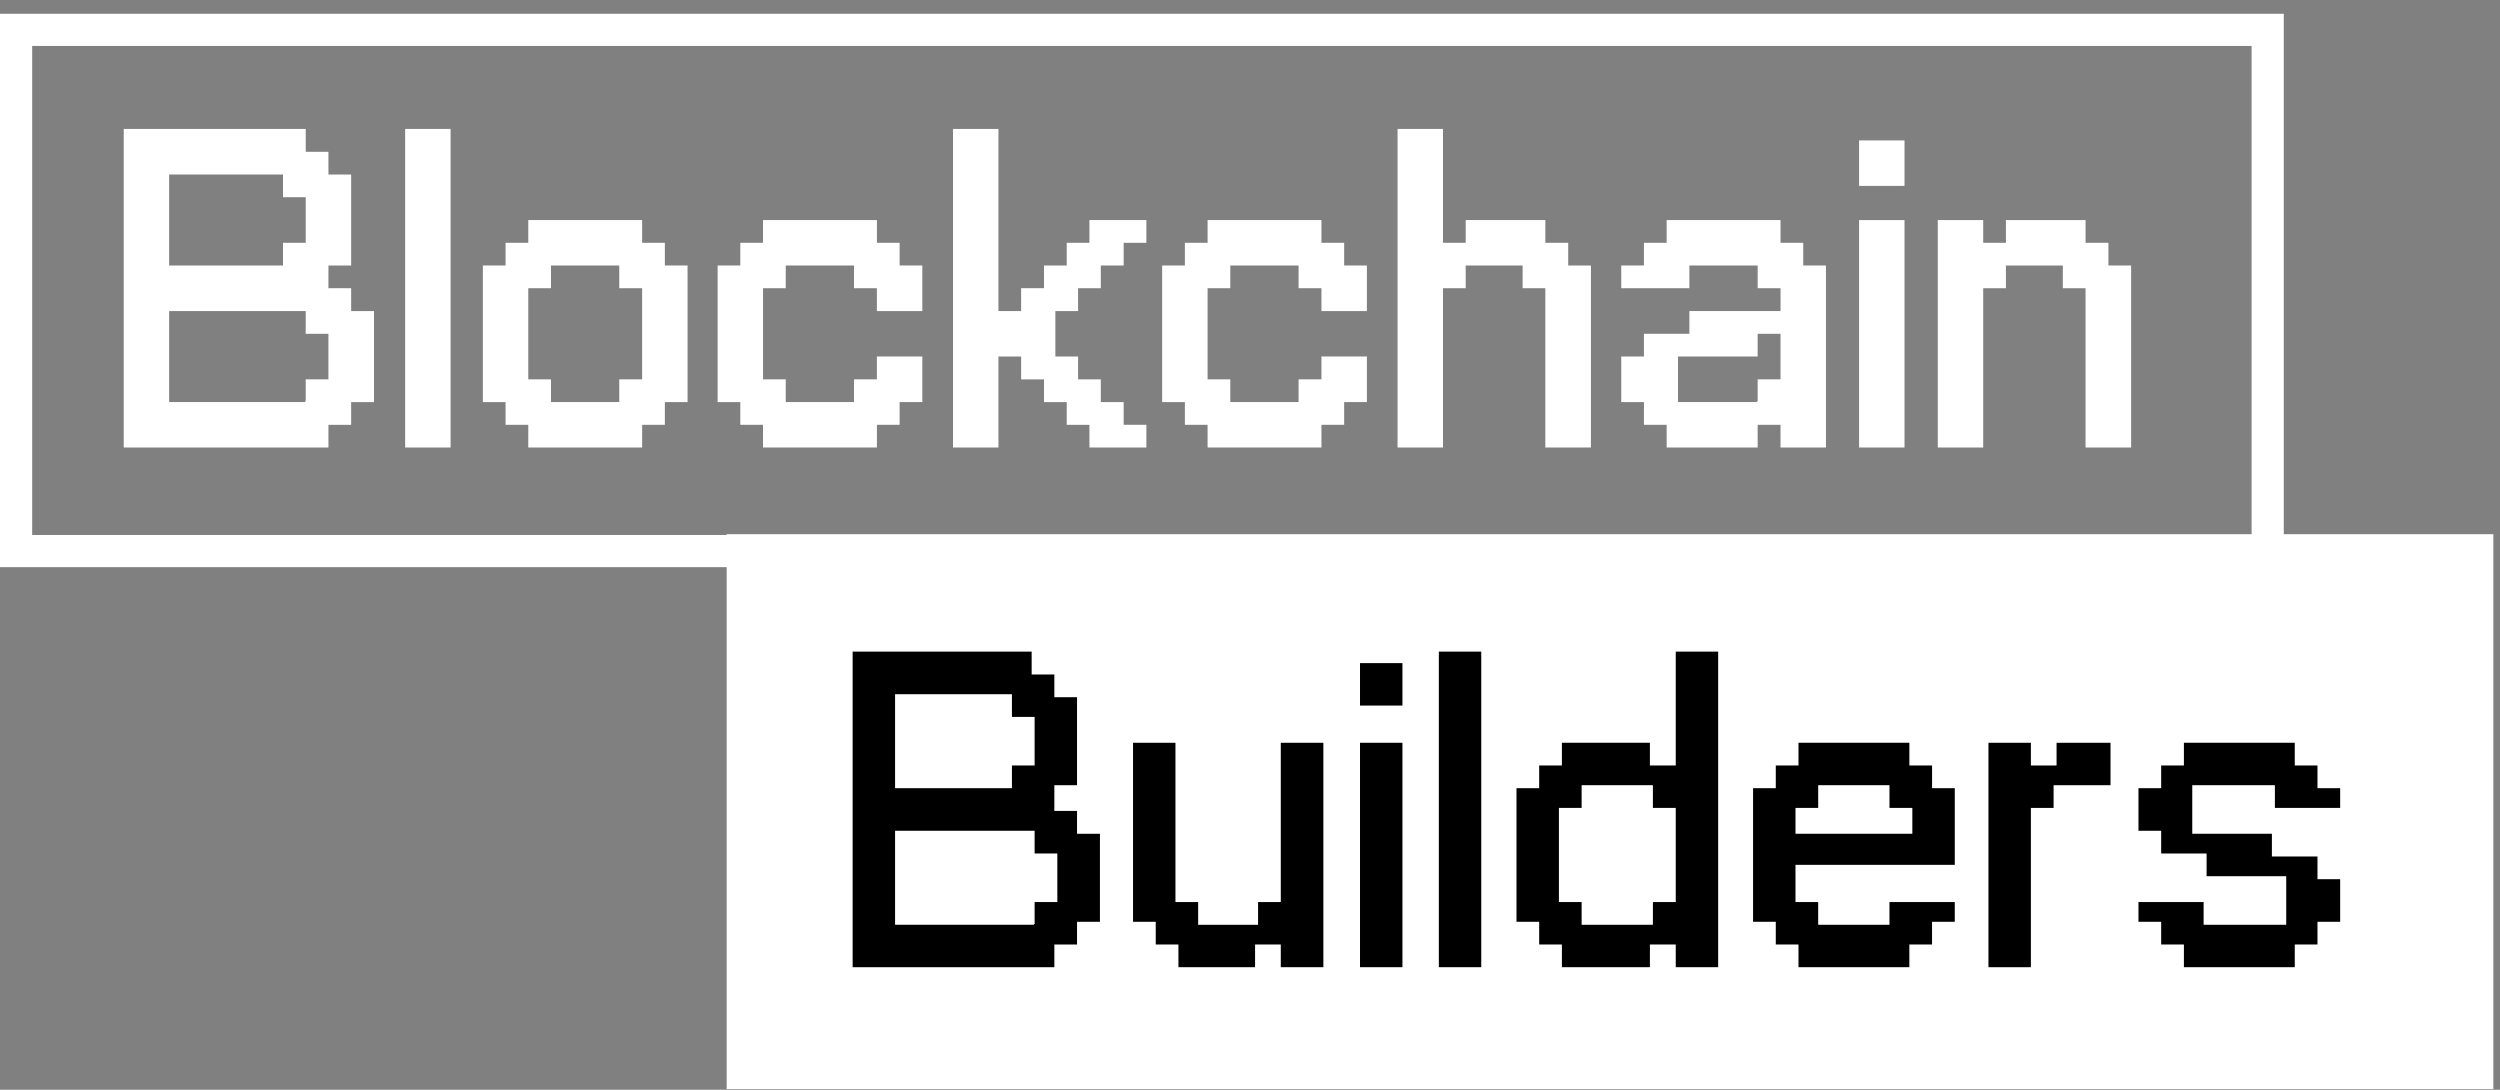
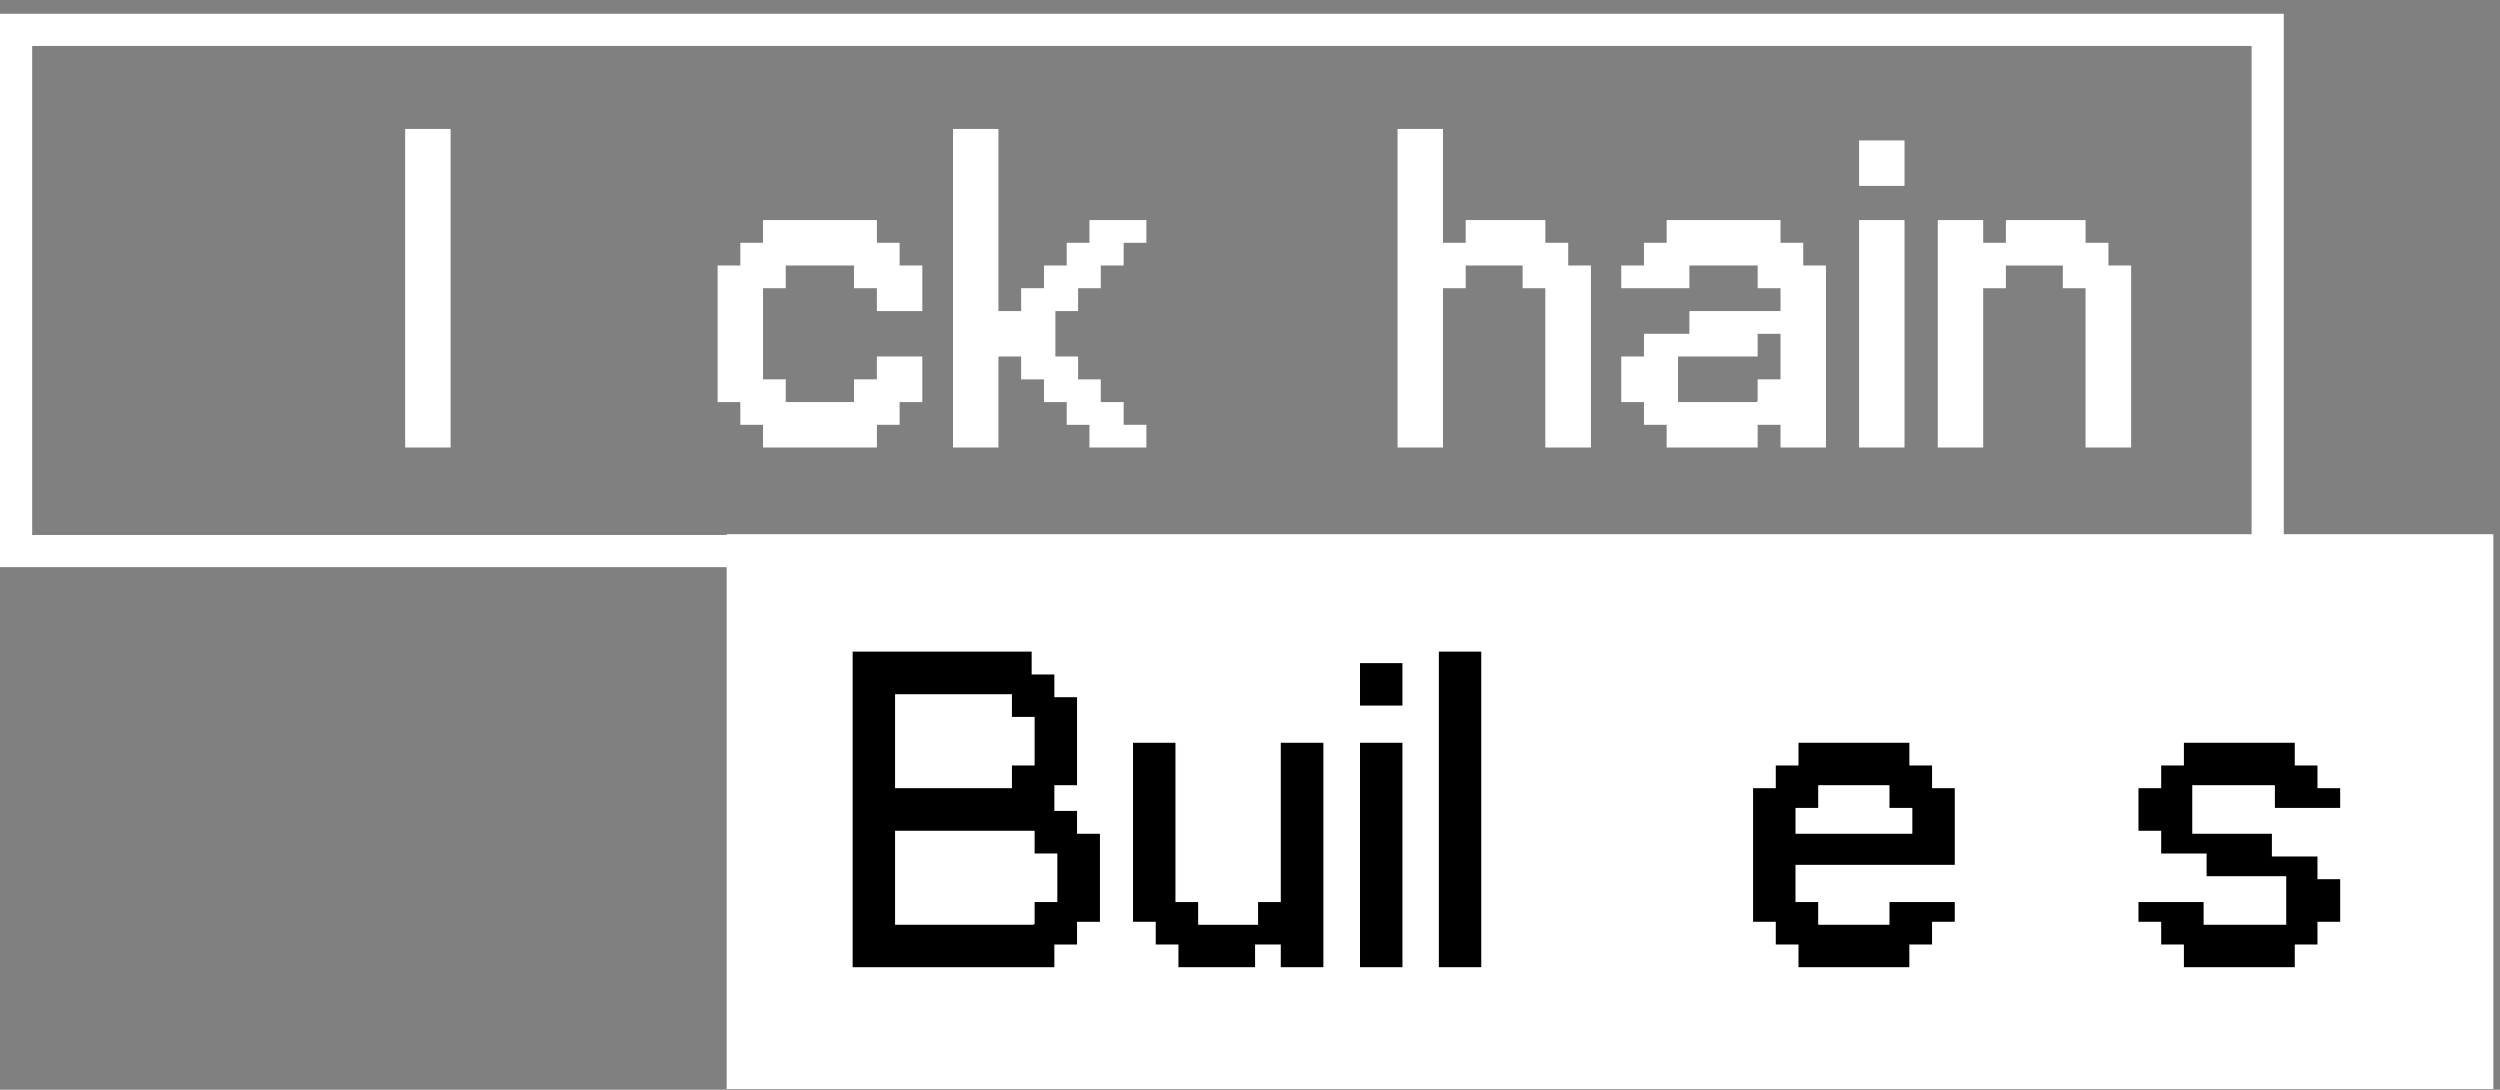
<svg xmlns="http://www.w3.org/2000/svg" width="156" height="68" viewBox="0 0 156 68" fill="none">
  <rect x="0" y="0" width="156" height="68" fill="#808080" stroke="none" />
-   <path d="M20.448 26.508V27.878H7.767V8.092H19.031V9.473V9.519H19.077H20.448V10.89V10.937H20.494H21.865V16.522H20.494H20.448V16.568V17.985V18.031H20.494H21.865V19.412V19.459H21.911H23.292V25.045H21.911H21.865V25.091V26.462H20.494H20.448V26.508ZM17.66 16.614H17.706V16.567V15.197H19.076H19.123V15.15V12.306V12.26H19.076H17.706V10.889V10.843H17.66H10.555H10.508V10.889V16.567V16.614H10.555H17.66ZM19.076 25.135V25.09H19.123V25.089V25.043V23.718H20.493H20.54V23.672V20.828V20.782H20.493H19.123V19.41V19.364H19.076H10.555H10.508V19.41V25.089V25.135H10.555H19.076Z" fill="white" stroke="white" stroke-width="0.093" />
  <path d="M25.329 27.878V8.092H28.071V27.878H25.329Z" fill="white" stroke="white" stroke-width="0.093" />
-   <path d="M40.023 26.507V27.878H33.011V26.507V26.461H32.965H31.594V25.09V25.044H31.548H30.177V16.613H31.548H31.594V16.567V15.197H32.965H33.011V15.15V13.779H40.023V15.15V15.197H40.07H41.44V16.567V16.613H41.486H42.857V25.044H41.486H41.44V25.09V26.461H40.07H40.023V26.507ZM38.642 25.136H38.689V25.09V23.718H40.07H40.116V23.672V17.984V17.938H40.07H38.689V16.567V16.521H38.642H34.382H34.335V16.567V17.938H32.965H32.918V17.984V23.672V23.718H32.965H34.335V25.09V25.136H34.382H38.642Z" fill="white" stroke="white" stroke-width="0.093" />
  <path d="M47.659 26.507V26.461H47.613H46.242V25.09V25.044H46.196H44.826V16.613H46.196H46.242V16.567V15.197H47.613H47.659V15.15V13.779H54.672V15.15V15.197H54.718H56.089V16.567V16.613H56.135H57.506V19.365H54.764V17.984V17.938H54.718H53.337V16.567V16.521H53.291H49.03H48.984V16.567V17.938H47.613H47.567V17.984V23.672V23.718H47.613H48.984V25.09V25.136H49.03H53.291H53.337V25.09V23.718H54.718H54.764V23.672V22.291H57.506V25.043H56.135H56.089V25.089V26.46H54.718H54.672V26.506V27.877H47.659V26.507Z" fill="white" stroke="white" stroke-width="0.093" />
  <path d="M62.256 22.246V27.878H59.515V8.092H62.256V19.411V19.458H62.303H63.719H63.766V19.411V18.03H65.147H65.193V17.984V16.614H66.564H66.61V16.567V15.197H67.98H68.027V15.15V13.779H71.487V15.104H70.116H70.07V15.15V16.521H68.689H68.643V16.567V17.938H67.272H67.226V17.984V19.365H65.855H65.809V19.411V22.246V22.292H65.855H67.226V23.673V23.719H67.272H68.643V25.091V25.137H68.689H70.07V26.508V26.554H70.116H71.487V27.878H68.027V26.508V26.462H67.98H66.61V25.091V25.045H66.564H65.193V23.673V23.627H65.147H63.766V22.246V22.2H63.719H62.303H62.256V22.246Z" fill="white" stroke="white" stroke-width="0.093" />
-   <path d="M75.4 26.507V26.461H75.353H73.983V25.09V25.044H73.936H72.566V16.613H73.936H73.983V16.567V15.197H75.353H75.4V15.15V13.779H82.412V15.15V15.197H82.458H83.829V16.567V16.613H83.875H85.246V19.365H82.505V17.984V17.938H82.458H81.078V16.567V16.521H81.031H76.77H76.724V16.567V17.938H75.353H75.307V17.984V23.672V23.718H75.353H76.724V25.09V25.136H76.77H81.031H81.078V25.09V23.718H82.458H82.505V23.672V22.291H85.246V25.043H83.875H83.829V25.089V26.46H82.458H82.412V26.506V27.877H75.4V26.507Z" fill="white" stroke="white" stroke-width="0.093" />
  <path d="M89.996 17.984V27.878H87.255V8.092H89.996V15.15V15.197H90.043H91.46H91.506V15.15V13.779H96.383V15.15V15.197H96.429H97.81V16.567V16.614H97.856H99.227V27.878H96.475V17.984V17.938H96.429H95.058V16.567V16.521H95.012H91.46H91.413V16.567V17.938H90.043H89.996V17.984Z" fill="white" stroke="white" stroke-width="0.093" />
  <path d="M109.631 26.507V27.878H104.046V26.507V26.461H104H102.629V25.09V25.044H102.583H101.212V22.292H102.583H102.629V22.246V20.875H105.418H105.464V20.829V19.457H111.106H111.152V19.411V17.984V17.938H111.106H109.725V16.567V16.521H109.679H105.418H105.371V16.567V17.938H101.212V16.613H102.583H102.629V16.567V15.197H104H104.046V15.15V13.779H111.058V15.15V15.197H111.105H112.475V16.567V16.613H112.522H113.892V27.878H111.151V26.507V26.461H111.105H109.678H109.631V26.507ZM109.631 20.828V22.199H104.708H104.662V22.245V25.089V25.135H104.708H109.678V25.09H109.724V25.089V25.043V23.718H111.105H111.151V23.672V20.828V20.782H111.105H109.678H109.631V20.828Z" fill="white" stroke="white" stroke-width="0.093" />
  <path d="M116.054 11.552V8.809H118.795V11.552H116.054ZM116.054 27.878V13.78H118.795V27.878H116.054Z" fill="white" stroke="white" stroke-width="0.093" />
  <path d="M123.705 17.985V27.878H120.964V13.78H123.705V15.151V15.197H123.752H125.169H125.215V15.151V13.78H130.092V15.151V15.197H130.138H131.519V16.568V16.614H131.565H132.936V27.878H130.184V17.985V17.939H130.138H128.767V16.568V16.522H128.721H125.169H125.122V16.568V17.939H123.752H123.705V17.985Z" fill="white" stroke="white" stroke-width="0.093" />
  <path d="M1.961 33.383V33.429H2.007H140.5H140.547V33.383V2.867V2.82H140.5H2.007H1.961V2.867V33.383ZM142.461 35.344H0.046V0.906H142.461V35.344Z" fill="white" stroke="white" stroke-width="0.093" />
  <path d="M155.539 67.912H45.391V33.382H155.539V67.912Z" fill="white" />
  <path d="M47.398 65.906V35.39H153.533M155.539 67.912H45.391V33.382H155.539V67.912Z" stroke="white" stroke-width="0.093" stroke-miterlimit="10" />
  <path d="M65.838 59.03V60.401H53.158V40.614H64.422V41.995V42.041H64.468H65.838V43.413V43.459H65.885H67.255V49.044H65.885H65.838V49.091V50.508V50.554H65.885H67.255V51.935V51.981H67.302H68.683V57.567H67.302H67.255V57.613V58.984H65.885H65.838V59.03ZM63.051 49.136H63.097V49.09V47.719H64.468H64.514V47.673V44.829V44.782H64.468H63.097V43.412V43.366H63.051H55.946H55.9V43.412V49.09V49.136H55.946H63.051ZM64.468 57.658V57.612H64.514V57.612V57.565V56.241H65.885H65.931V56.195V53.351V53.304H65.885H64.514V51.933V51.886H64.468H55.946H55.9V51.933V57.612V57.658H55.946H64.468Z" fill="black" stroke="white" stroke-width="0.093" />
  <path d="M78.364 59.029V60.4H73.488V59.029V58.983H73.441H72.071V57.612V57.566H72.024H70.654V46.302H73.395V56.196V56.242H73.441H74.812V57.613V57.66H74.858H78.411H78.457V57.613V56.242H79.828H79.874V56.196V46.302H82.625V60.4H79.874V59.029V58.983H79.828H78.411H78.364V59.029Z" fill="black" stroke="white" stroke-width="0.093" />
  <path d="M84.818 44.074V41.332H87.559V44.074H84.818ZM84.818 60.4V46.302H87.559V60.4H84.818Z" fill="black" stroke="white" stroke-width="0.093" />
  <path d="M89.736 60.4V40.614H92.477V60.4H89.736Z" fill="black" stroke="white" stroke-width="0.093" />
-   <path d="M103.001 59.029V60.4H97.415V59.029V58.983H97.369H95.998V57.612V57.566H95.952H94.582V49.136H95.952H95.998V49.09V47.719H97.369H97.415V47.673V46.301H103.001V47.673V47.719H103.047H104.474H104.52V47.673V40.614H107.261V60.4H104.52V59.029V58.983H104.474H103.047H103.001V59.029ZM103.047 57.659H103.093V57.612V56.241H104.474H104.52V56.195V50.507V50.46H104.474H103.093V49.09V49.043H103.047H98.786H98.74V49.09V50.46H97.369H97.323V50.507V56.195V56.241H97.369H98.74V57.612V57.659H98.786H103.047Z" fill="black" stroke="white" stroke-width="0.093" />
  <path d="M119.19 60.4H112.179V59.029V58.983H112.133H110.762V57.612V57.566H110.716H109.345V49.136H110.716H110.762V49.09V47.719H112.133H112.179V47.673V46.301H119.191V47.673V47.719H119.238H120.608V49.09V49.136H120.655H122.025V54.013H112.132H112.085V54.059V56.195V56.241H112.132H113.502V57.612V57.659H113.549H117.81H117.856V57.612V56.241H122.024V57.566H120.654H120.607V57.612V58.983H119.237H119.19V59.029V60.4ZM119.238 51.98H119.284V51.934V50.507V50.46H119.238H117.857V49.09V49.043H117.81H113.55H113.503V49.09V50.46H112.133H112.086V50.507V51.934V51.98H112.133H119.238Z" fill="black" stroke="white" stroke-width="0.093" />
-   <path d="M126.774 50.508V60.401H124.033V46.302H126.774V47.674V47.72H126.82H128.237H128.283V47.674V46.302H131.743V49.044H128.237H128.191V49.091V50.461H126.82H126.774V50.508Z" fill="black" stroke="white" stroke-width="0.093" />
  <path d="M143.24 59.029V60.4H136.228V59.029V58.983H136.181H134.811V57.612V57.566H134.765H133.394V56.241H137.552V57.612V57.659H137.598H142.568H142.614V57.612V54.768V54.722H142.568H137.645V53.352V53.305H137.598H134.811V51.934V51.887H134.765H133.394V49.136H134.765H134.811V49.09V47.719H136.181H136.228V47.673V46.301H143.24V47.673V47.719H143.286H144.657V49.09V49.136H144.703H146.074V50.46H141.906V49.09V49.043H141.859H136.89H136.844V49.09V51.934V51.98H136.89H141.813V53.352V53.398H141.859H144.657V54.768V54.815H144.703H146.074V57.566H144.703H144.657V57.612V58.983H143.286H143.24V59.029Z" fill="black" stroke="white" stroke-width="0.093" />
</svg>